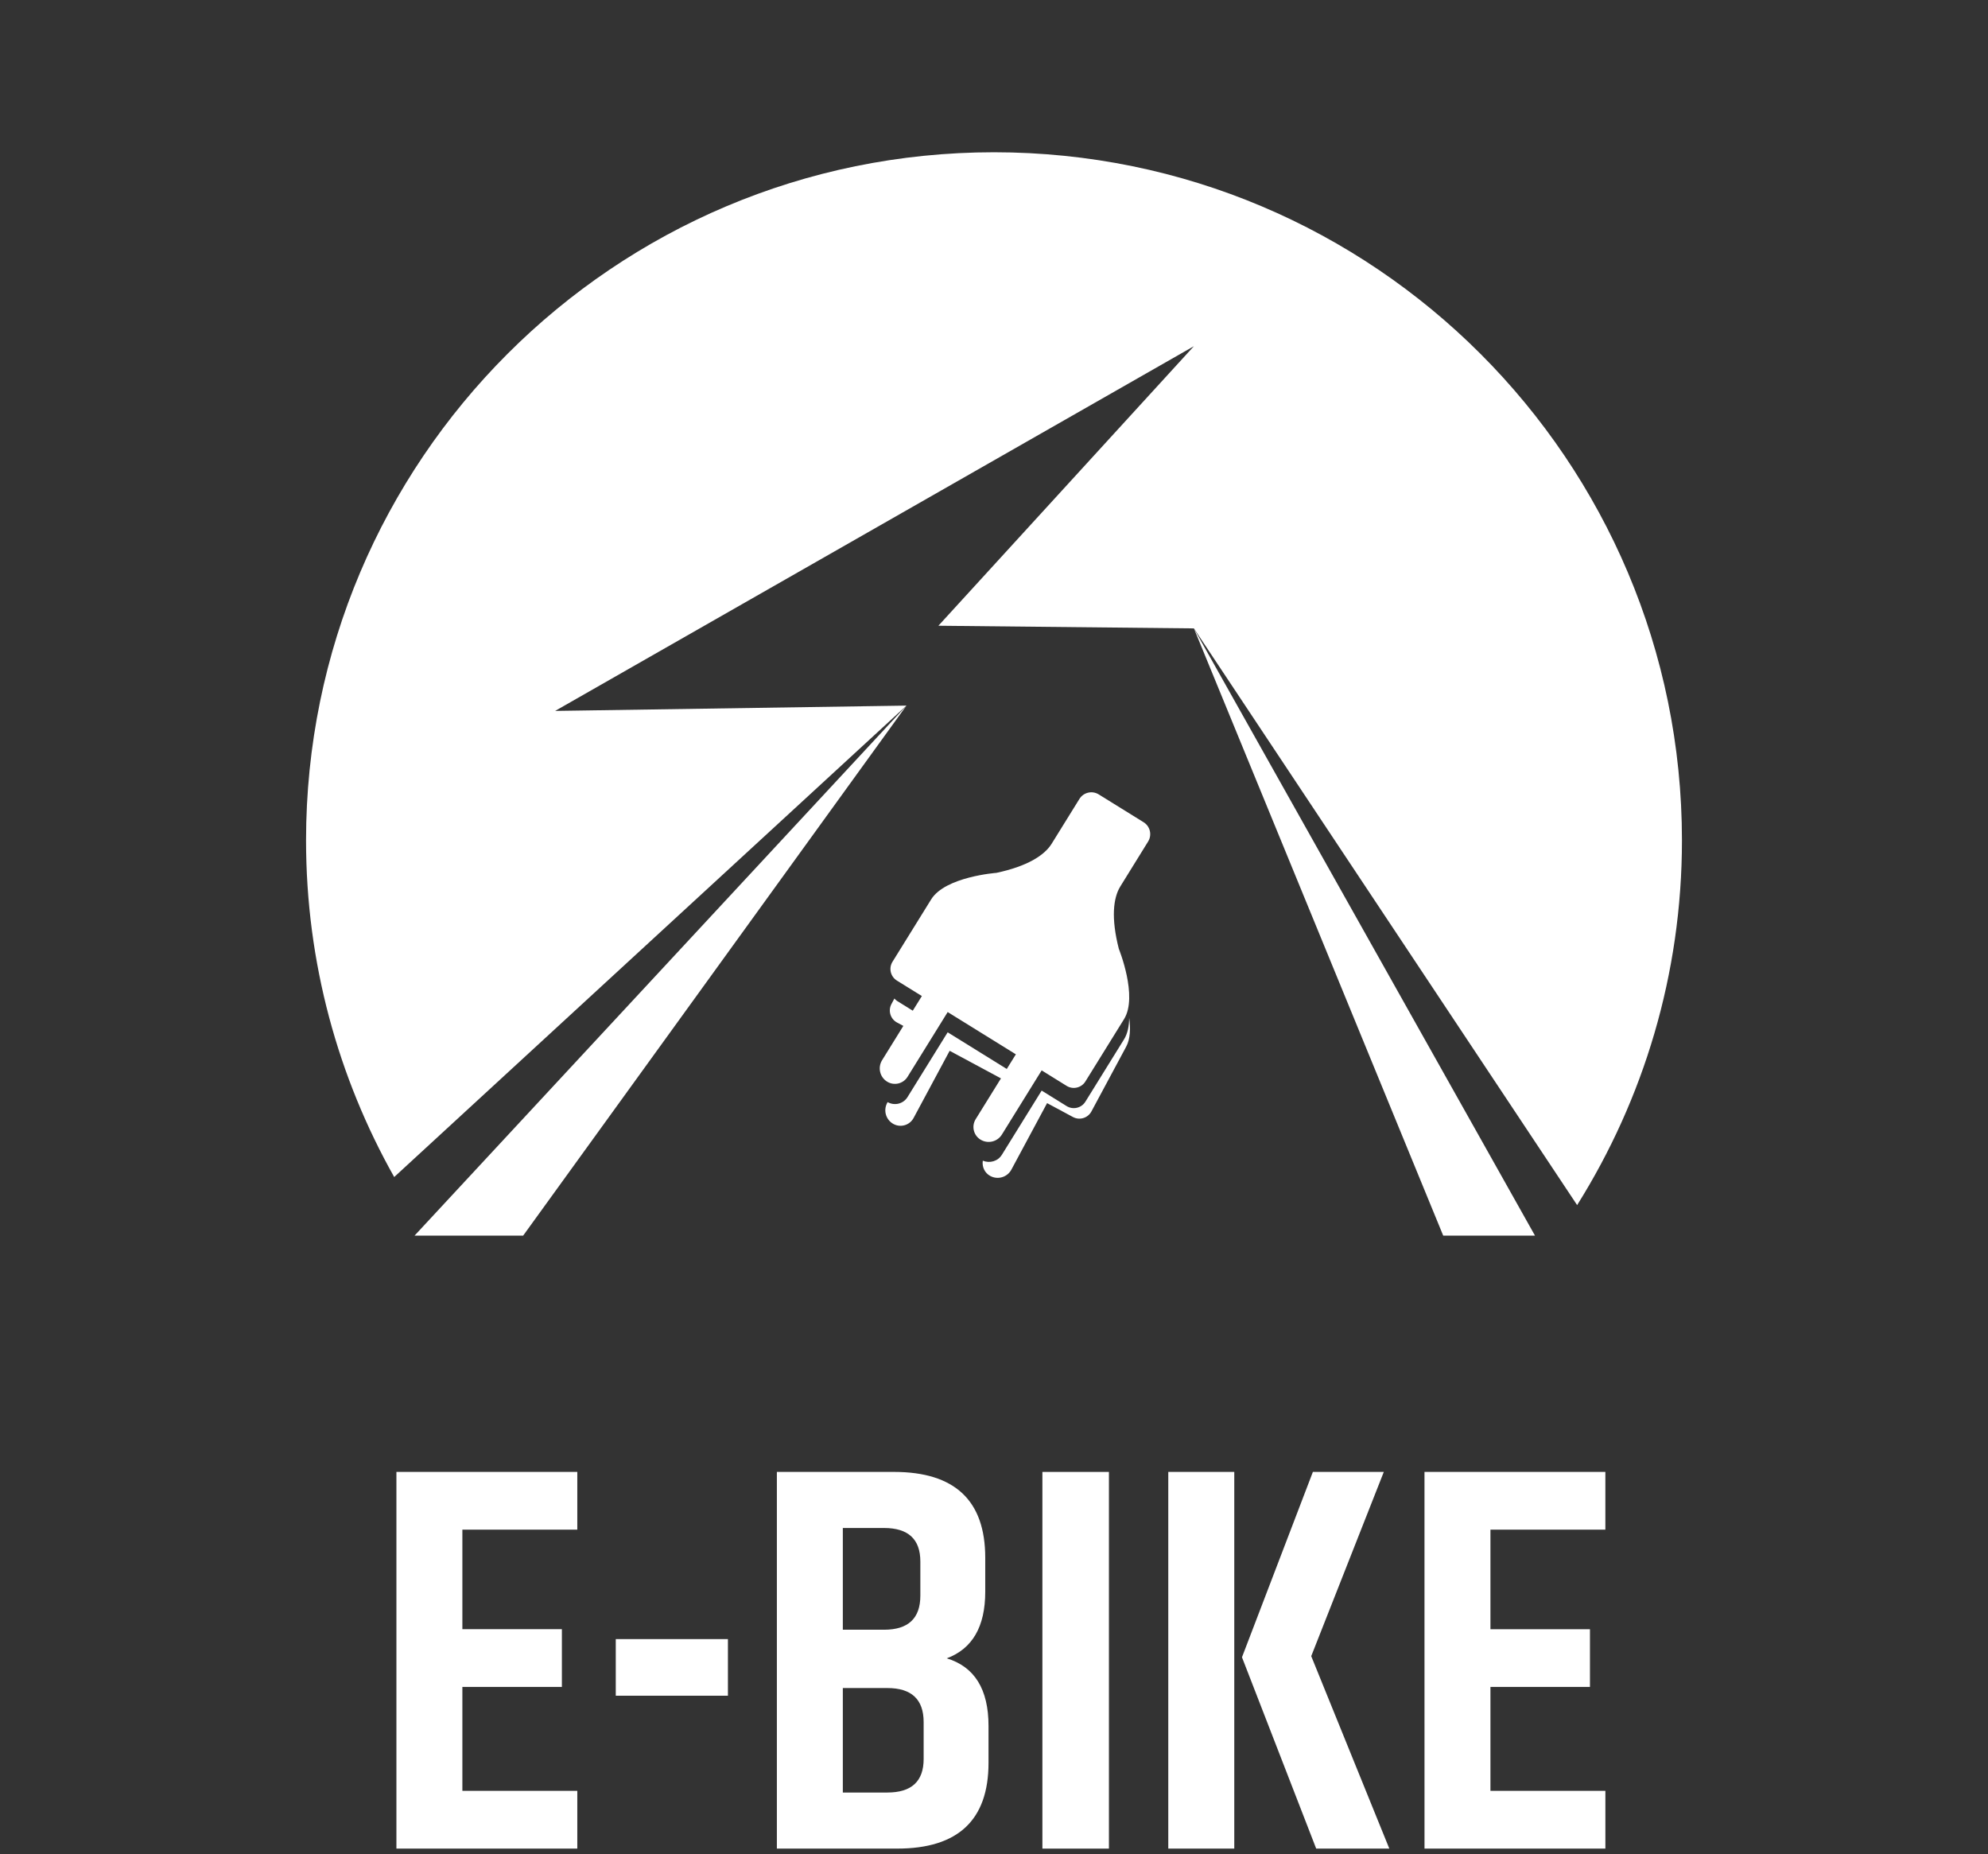
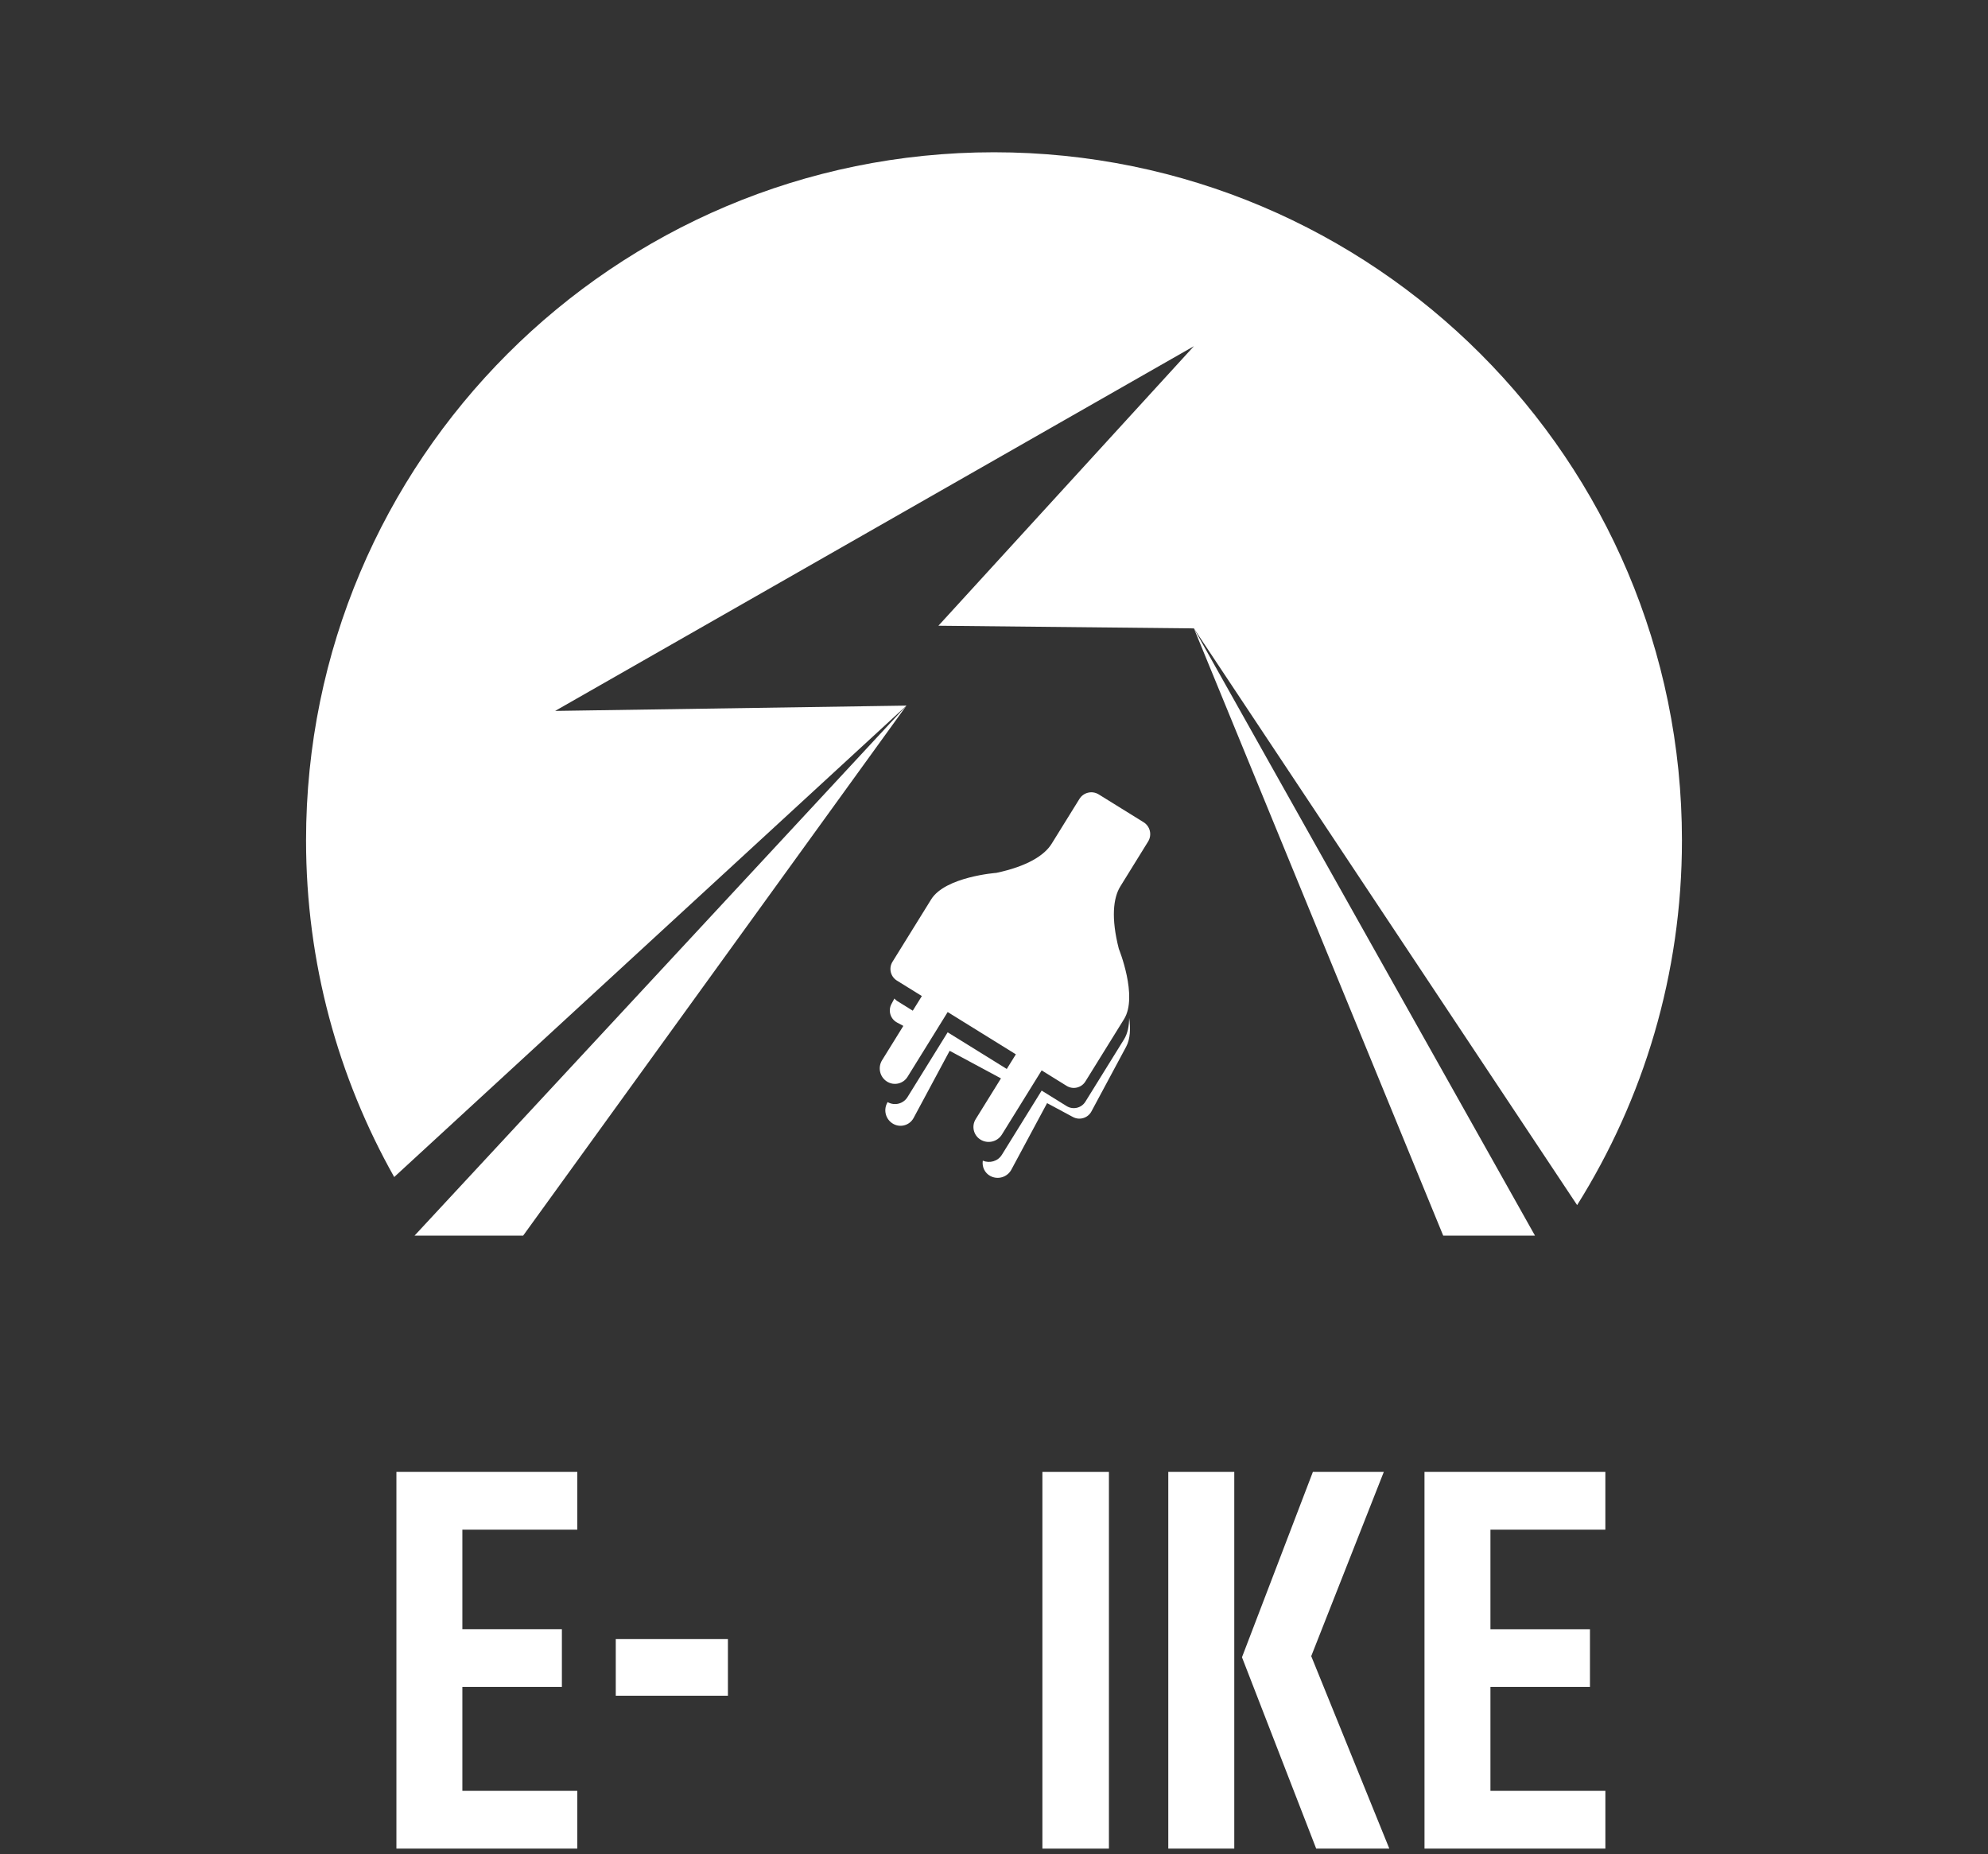
<svg xmlns="http://www.w3.org/2000/svg" version="1.1" id="Ebene_1" x="0px" y="0px" viewBox="0 0 108.478 101.152" style="enable-background:new 0 0 108.478 101.152;" xml:space="preserve">
  <rect x="0" y="0" width="108.478" height="101.152" fill="#333333" stroke="none" />
  <style type="text/css"> .st0{display:none;} .st1{display:inline;} .st2{fill:#00371D;} .st3{fill:none;} .st4{fill:#FFFFFF;} .st5{fill:#007033;} </style>
  <g id="Road" class="st0">
    <g class="st1">
      <g>
        <g>
          <path class="st2" d="M91.778,45.613c0-20.732-16.807-37.539-37.539-37.539S16.7,24.881,16.7,45.613 c0,5.99,1.411,11.646,3.908,16.668L49.096,18.55l0.006-0.009h10.274l28.494,43.74C90.367,57.259,91.778,51.602,91.778,45.613z" />
        </g>
        <g>
          <polygon class="st2" points="53.594,22.678 54.884,22.678 54.803,20.567 53.675,20.567 " />
          <polygon class="st2" points="55.071,27.554 54.929,23.841 53.549,23.841 53.407,27.554 " />
          <polygon class="st2" points="55.625,41.977 52.853,41.977 51.985,64.582 56.493,64.582 " />
          <polygon class="st2" points="54.772,19.745 54.718,18.344 53.76,18.344 53.706,19.745 " />
          <polygon class="st2" points="55.436,37.045 55.155,29.727 53.323,29.727 53.042,37.045 " />
        </g>
        <polygon class="st2" points="49.101,18.541 21.81,67.411 26.603,67.411 49.102,18.541 " />
        <polygon class="st2" points="59.376,18.541 81.874,67.411 86.666,67.411 " />
      </g>
      <g>
        <path d="M30.93,93.111v7.74h-3.6v-20.55h6.06c1.62,0,2.875,0.395,3.765,1.185c0.89,0.791,1.335,1.916,1.335,3.375v3.51 c0,2.32-0.84,3.78-2.52,4.381l3.24,8.1h-3.96l-2.85-7.74L30.93,93.111L30.93,93.111z M30.93,83.392v6.81h2.1 c0.66,0,1.135-0.145,1.425-0.435s0.435-0.765,0.435-1.425v-3.21c0-1.16-0.62-1.74-1.86-1.74H30.93z" />
        <path d="M41.189,85.132c0-1.561,0.49-2.806,1.47-3.735c0.979-0.93,2.43-1.395,4.35-1.395s3.375,0.465,4.365,1.395 s1.485,2.175,1.485,3.735v10.89c0,1.561-0.495,2.805-1.485,3.735s-2.445,1.395-4.365,1.395s-3.371-0.465-4.35-1.395 c-0.98-0.931-1.47-2.175-1.47-3.735C41.189,96.022,41.189,85.132,41.189,85.132z M49.259,85.312c0-1.359-0.746-2.04-2.235-2.04 s-2.235,0.681-2.235,2.04v10.53c0,1.36,0.745,2.04,2.235,2.04s2.235-0.68,2.235-2.04V85.312z" />
        <path d="M64.498,100.852l-0.99-5.13h-4.62l-0.96,5.13h-3.45l4.26-20.55h5.01l4.23,20.55 C67.978,100.852,64.498,100.852,64.498,100.852z M59.458,92.661h3.45l-1.74-9.119L59.458,92.661z" />
        <path d="M69.898,80.302h6.54c1.6,0,2.835,0.395,3.705,1.185c0.87,0.791,1.305,1.926,1.305,3.405v11.19 c0,3.18-1.61,4.77-4.83,4.77h-6.72V80.302z M77.848,85.012c0-1.141-0.62-1.71-1.86-1.71h-2.49v14.43h2.49 c1.24,0,1.86-0.64,1.86-1.92V85.012z" />
      </g>
    </g>
  </g>
  <g id="Mountain" class="st0">
    <g class="st1">
      <g>
        <g>
          <polygon class="st2" points="107.915,67.411 75.421,33.966 102.362,67.411 " />
          <polygon class="st2" points="30.381,39.861 6.962,67.411 12.478,67.411 " />
        </g>
        <g>
          <path class="st2" d="M18.733,57.786l11.648-17.925L17.804,54.657C18.067,55.719,18.381,56.762,18.733,57.786z" />
          <path class="st2" d="M30.381,39.861l4.041,5.477l-6.014,13.329l28.645-40.232l11.304,16.642l-5.114,12.452l12.178-13.563 L91.753,46.83c0.013-0.405,0.024-0.81,0.024-1.217c0-20.732-16.807-37.539-37.539-37.539C33.506,8.074,16.7,24.881,16.7,45.613 c0,1.625,0.108,3.223,0.309,4.793L30.381,39.861z" />
        </g>
        <g>
          <polygon class="st2" points="77.298,65.599 60.726,50.726 72.95,64.671 " />
          <line class="st3" x1="54.761" y1="57.477" x2="54.761" y2="57.477" />
          <path class="st2" d="M60.726,50.726" />
        </g>
        <g>
          <polygon class="st2" points="58.022,53.785 47.421,43.301 38.894,57.067 47.212,46.049 54.19,56.613 51.357,61.449 54.756,57.47 54.761,57.477 " />
        </g>
      </g>
      <g>
        <path d="M15.81,80.302v20.55h-3.48v-8.52c0-2.021,0.14-4.051,0.42-6.091l-3.36,9.301h-3L3,86.241c0.3,1.86,0.45,3.891,0.45,6.091 v8.52H0v-20.55h3.84l4.05,11.399l4.05-11.399H15.81z" />
        <path d="M18.75,85.132c0-1.561,0.49-2.806,1.47-3.735c0.979-0.93,2.43-1.395,4.35-1.395s3.375,0.465,4.365,1.395 s1.485,2.175,1.485,3.735v10.89c0,1.561-0.495,2.805-1.485,3.735s-2.445,1.395-4.365,1.395s-3.371-0.465-4.35-1.395 c-0.98-0.931-1.47-2.175-1.47-3.735V85.132z M26.82,85.312c0-1.359-0.746-2.04-2.235-2.04s-2.235,0.681-2.235,2.04v10.53 c0,1.36,0.745,2.04,2.235,2.04s2.235-0.68,2.235-2.04V85.312z" />
        <path d="M41.189,80.302h3.6v15.72c0,1.561-0.49,2.805-1.47,3.735s-2.425,1.395-4.335,1.395s-3.35-0.465-4.32-1.395 c-0.97-0.931-1.455-2.175-1.455-3.735v-15.72h3.6v15.54c0,1.36,0.73,2.04,2.19,2.04s2.19-0.68,2.19-2.04 C41.189,95.842,41.189,80.302,41.189,80.302z" />
        <path d="M56.669,80.302h3.57v20.55h-3.63c-2.94-7.5-4.62-11.865-5.04-13.095c-0.42-1.23-0.65-1.905-0.69-2.025 c0,0.04,0.05,0.41,0.15,1.11c0.26,1.82,0.39,4.07,0.39,6.75v7.26h-3.54v-20.55h3.69c2.54,6.42,4.01,10.2,4.41,11.34 c0.399,1.14,0.694,2.015,0.885,2.625c0.19,0.61,0.305,0.965,0.345,1.065c0-0.08-0.05-0.46-0.15-1.141 c-0.26-2-0.39-4.27-0.39-6.81C56.669,87.381,56.669,80.302,56.669,80.302z" />
        <path d="M73.319,80.302v3.149h-3.81v17.4h-3.63v-17.4h-3.81v-3.149H73.319z" />
        <path d="M83.849,100.852l-0.99-5.13h-4.62l-0.96,5.13h-3.45l4.26-20.55h5.01l4.23,20.55 C87.329,100.852,83.849,100.852,83.849,100.852z M78.809,92.661h3.45l-1.74-9.119L78.809,92.661z" />
        <path d="M89.249,80.302h3.63v20.55h-3.63V80.302z" />
        <path d="M104.908,80.302h3.57v20.55h-3.63c-2.94-7.5-4.62-11.865-5.04-13.095s-0.65-1.905-0.69-2.025c0,0.04,0.05,0.41,0.15,1.11 c0.26,1.82,0.39,4.07,0.39,6.75v7.26h-3.54v-20.55h3.69c2.54,6.42,4.01,10.2,4.41,11.34c0.399,1.14,0.694,2.015,0.885,2.625 c0.19,0.61,0.305,0.965,0.345,1.065c0-0.08-0.05-0.46-0.15-1.141c-0.26-2-0.39-4.27-0.39-6.81 C104.908,87.381,104.908,80.302,104.908,80.302z" />
      </g>
    </g>
  </g>
  <g id="Gravel" class="st0">
    <g class="st1">
      <g>
        <path class="st2" d="M36.786,37.37c12.653-8.36,24.689-9.085,27.523-10.018c1.246-0.411-19.135-6.226-23.128-8.3 c-1.498-0.778,2.384-0.174,2.384-0.174s18.491,4.904,27.326,7.614c7.316,2.244-2.481,8.291-4.875,11.621 c-7.758,10.79,7.731,19.365,20.869,24.383c2.564-5.075,4.013-10.809,4.013-16.884c0-20.732-16.807-37.539-37.539-37.539 S15.82,24.88,15.82,45.612c0,3.581,0.505,7.044,1.444,10.323C21.63,50.139,28.065,43.132,36.786,37.37z" />
        <g>
          <path class="st2" d="M65.474,37.585c-0.363,0.287-0.686,0.549-0.945,0.776c-17.193,15.123,19.759,29.05,19.759,29.05h11.12 C95.408,67.411,48.99,54.35,65.474,37.585z" />
          <path class="st2" d="M72.195,31.753c1.901-2.094,2.491-4.117-1.304-5.261C74.424,27.558,73.984,29.602,72.195,31.753z" />
          <path class="st2" d="M39.098,39.022c11.009-8.367,22.574-10.106,25.408-11.04c-2.834,0.934-15.142,1.6-26.151,9.967 C21.821,50.514,13.071,67.411,13.071,67.411h5C18.071,67.411,22.564,51.587,39.098,39.022z" />
        </g>
        <path class="st2" d="M42.297,62.63c-2.733,0.048-3.341-2.953-3.398-5.326c-0.074,2.424,0.289,6.317,3.398,6.262 c4.33-0.076,7.555-2.921,6.964-4.688C48.768,60.565,45.918,62.567,42.297,62.63z" />
        <path class="st2" d="M37.076,51.397c-0.501-0.843-0.734-1.71-0.797-2.53c-0.085,1.071,0.1,2.292,0.797,3.465 c0.579,0.974,4.114-1.503,4.193-2.769c0.01-0.167-0.029-0.363-0.104-0.575C40.584,50.304,37.604,52.285,37.076,51.397z" />
        <path class="st2" d="M33.437,60.02c-1-0.071-2.762-0.724-3.388-1.432c-0.198,0.23-0.288,0.474-0.172,0.706 c0.396,0.791,2.452,1.582,3.56,1.661c0.503,0.036,0.65-0.695,0.524-1.48C33.888,59.814,33.72,60.04,33.437,60.02z" />
        <path class="st2" d="M56.932,58.437c-0.582-0.194-1.526-1.595-1.94-2.406c-0.148,0.212-0.225,0.391-0.196,0.493 c0.158,0.554,1.424,2.611,2.136,2.848c0.82,0.273,1.484-1.797,1.354-3.5C58.175,57.307,57.605,58.662,56.932,58.437z" />
        <path class="st2" d="M53.056,52.662c-1.256,0.236-5.625-0.154-6.387-1.474c-0.142,0.315-0.169,0.627-0.021,0.907 c0.712,1.345,5.142,1.74,6.408,1.503c0.548-0.103,0.689-0.755,0.553-1.544C53.533,52.376,53.359,52.606,53.056,52.662z" />
        <path class="st2" d="M39.054,53.711c0,0-1.266,8.227,3.243,8.148s7.832-3.164,6.882-4.905 C48.231,55.214,41.111,52.92,39.054,53.711z" />
        <path class="st2" d="M37.076,50.626c0.579,0.974,4.114-1.503,4.193-2.769c0.079-1.266-2.611-4.193-3.56-3.797 C36.76,44.456,35.336,47.699,37.076,50.626z" />
        <path class="st2" d="M33.437,59.249c1.059,0.076,0.554-3.243-0.791-3.323c-1.345-0.079-3.164,0.87-2.769,1.661 S32.33,59.17,33.437,59.249z" />
        <path class="st2" d="M56.932,57.667c0.979,0.326,1.74-2.69,1.187-4.43c-0.554-1.74-3.481,1.028-3.323,1.582 C54.955,55.373,56.22,57.429,56.932,57.667z" />
        <path class="st2" d="M53.056,51.892c1.485-0.279,0-4.588-1.978-4.747c-1.978-0.158-5.142,1.899-4.43,3.243 C47.36,51.734,51.79,52.129,53.056,51.892z" />
      </g>
      <g>
        <path d="M14.958,85.042c0-1.521,0.545-2.716,1.636-3.585c1.09-0.87,2.564-1.306,4.425-1.306s3.33,0.181,4.41,0.54v3.42 c-1.221-0.439-2.54-0.66-3.96-0.66c-1.92,0-2.88,0.65-2.88,1.95v10.53c0,1.22,0.799,1.83,2.399,1.83c0.7,0,1.26-0.13,1.68-0.391 v-7.199h3.54v9.6c-1.56,0.82-3.31,1.23-5.25,1.23c-1.939,0-3.425-0.405-4.454-1.216c-1.031-0.81-1.546-1.984-1.546-3.524V85.042z " />
        <path d="M32.689,93.111v7.74h-3.6v-20.55h6.06c1.62,0,2.875,0.395,3.765,1.185c0.89,0.791,1.335,1.916,1.335,3.375v3.51 c0,2.32-0.84,3.78-2.52,4.381l3.24,8.1h-3.96l-2.851-7.74L32.689,93.111L32.689,93.111z M32.689,83.392v6.81h2.1 c0.66,0,1.136-0.145,1.426-0.435c0.289-0.29,0.435-0.765,0.435-1.425v-3.21c0-1.16-0.62-1.74-1.86-1.74H32.689z" />
        <path d="M51.947,100.852l-0.989-5.13h-4.62l-0.96,5.13h-3.45l4.26-20.55h5.01l4.23,20.55 C55.428,100.852,51.947,100.852,51.947,100.852z M46.907,92.661h3.45l-1.739-9.119L46.907,92.661z" />
        <path d="M65.537,80.302h3.75l-4.109,20.55h-5.04l-4.17-20.55h3.689l1.74,9.24c0.18,1.02,0.425,2.569,0.734,4.649 c0.311,2.08,0.495,3.23,0.556,3.45c0.079-0.38,0.27-1.63,0.569-3.75c0.301-2.12,0.511-3.56,0.631-4.32L65.537,80.302z" />
        <path d="M71.147,80.302h9.87v3.149h-6.271v5.431h5.43v3.149h-5.43v5.67h6.271v3.15h-9.87 C71.147,100.851,71.147,80.302,71.147,80.302z" />
        <path d="M83.507,80.302h3.63v17.49h5.79v3.06h-9.42V80.302z" />
      </g>
    </g>
  </g>
  <g id="E-Bike">
    <g>
      <g>
        <polygon class="st4" points="28.546,67.41 49.462,38.494 22.62,67.41 " />
        <g>
          <g>
            <path class="st4" d="M57.384,47.135l1.387-2.237c-0.206,0.049-0.393,0.174-0.501,0.376l-1.205,2.245 C57.193,47.393,57.303,47.265,57.384,47.135z" />
            <path class="st4" d="M61.336,56.699l-2.11,3.403c-0.217,0.349-0.675,0.457-1.025,0.24l-1.359-0.843 c-0.001-0.001-0.003,0-0.004,0.001l-2.169,3.499c-0.222,0.358-0.664,0.477-1.041,0.322c-0.051,0.329,0.099,0.668,0.409,0.835 c0.413,0.222,0.928,0.067,1.15-0.346l1.948-3.627c0.001-0.001,0.002-0.002,0.003-0.001l1.409,0.757 c0.362,0.194,0.813,0.058,1.008-0.304l1.894-3.528c0.233-0.434,0.247-1.008,0.166-1.579 C61.611,55.963,61.536,56.376,61.336,56.699z" />
          </g>
          <path class="st4" d="M62.648,45.91c0.223-0.359,0.112-0.832-0.247-1.054l-1.221-0.757c-0.001-0.001-0.003,0-0.004,0.001 c0.001-0.001,0-0.003-0.001-0.004l-1.221-0.757c-0.359-0.223-0.832-0.112-1.054,0.247l-1.515,2.444 c-0.391,0.631-1.326,1.23-3.017,1.589c0,0-2.788,0.207-3.558,1.448L48.7,52.47c-0.217,0.349-0.109,0.808,0.24,1.025l1.36,0.843 c0.001,0.001,0.002,0.002,0.001,0.004l-0.494,0.796L48.94,54.6c-0.055-0.034-0.092-0.082-0.135-0.127l-0.162,0.302 c-0.194,0.362-0.058,0.813,0.304,1.008l0.345,0.185l-1.16,1.872c-0.247,0.399-0.124,0.922,0.274,1.169 c0.38,0.235,0.879,0.118,1.114-0.261l2.19-3.533c0.001-0.001,0.002-0.002,0.004-0.001l1.855,1.15 c0.001,0.001,0.003,0,0.004-0.001c-0.001,0.001,0,0.003,0.001,0.004l1.855,1.15c0.001,0.001,0.002,0.002,0.001,0.004 l-0.494,0.796l-1.363-0.845c-0.001-0.001-0.002-0.002-0.001-0.004c-0.001,0.001-0.002,0.002-0.004,0.001l-1.855-1.15 c-0.001-0.001-0.003,0-0.004,0.001l-2.19,3.533c-0.23,0.371-0.709,0.486-1.085,0.272l-0.024,0.046 c-0.222,0.413-0.067,0.928,0.346,1.15c0.394,0.211,0.884,0.064,1.096-0.33l1.966-3.662c0.001-0.001,0.002-0.002,0.004-0.001 l1.923,1.033c0.001,0.001,0.003,0,0.004-0.001c-0.001,0.001,0,0.003,0.001,0.004l0.869,0.467l-1.38,2.225 c-0.236,0.38-0.119,0.879,0.261,1.114c0.399,0.247,0.922,0.124,1.169-0.274l2.169-3.499c0.001-0.001,0.002-0.002,0.004-0.001 l1.359,0.843c0.349,0.217,0.808,0.109,1.025-0.24l2.11-3.403c0.769-1.241-0.285-3.83-0.285-3.83 c-0.43-1.675-0.309-2.778,0.082-3.409L62.648,45.91z" />
        </g>
        <g>
          <polygon class="st4" points="78.751,67.41 83.759,67.41 65.147,34.282 " />
          <path class="st4" d="M91.778,45.846c0-20.732-16.807-37.539-37.539-37.539S16.7,25.114,16.7,45.846 c0,6.676,1.753,12.937,4.81,18.367l27.952-25.719l-19.171,0.29l34.855-19.897l-13.941,15.25l13.942,0.145l20.911,31.462 C89.676,59.975,91.778,53.159,91.778,45.846z" />
        </g>
      </g>
      <g>
        <path class="st4" d="M21.631,80.301h9.87v3.149H25.23v5.431h5.43v3.149h-5.43v5.67h6.271v3.15h-9.87V80.301z" />
        <path class="st4" d="M33.6,89.421h6.12v3.09H33.6V89.421z" />
-         <path class="st4" d="M53.761,84.98v1.86c0,1.9-0.701,3.11-2.101,3.63c1.52,0.46,2.28,1.69,2.28,3.689v2.011 c0,3.12-1.66,4.68-4.98,4.68h-6.569V80.3h6.39C52.1,80.301,53.761,81.86,53.761,84.98z M48.24,83.36h-2.25v5.55h2.25 c1.32,0,1.98-0.619,1.98-1.859v-1.86C50.221,83.971,49.561,83.36,48.24,83.36z M50.4,95.961V93.95c0-1.239-0.66-1.859-1.98-1.859 h-2.43v5.7h2.43C49.74,97.791,50.4,97.181,50.4,95.961z" />
        <path class="st4" d="M56.88,80.301h3.63v20.55h-3.63V80.301z" />
        <path class="st4" d="M63.749,80.301h3.601v20.55h-3.601C63.749,100.851,63.749,80.301,63.749,80.301z M71.639,80.301h3.87 l-3.96,10.05l4.261,10.5h-3.99l-4.05-10.44L71.639,80.301z" />
        <path class="st4" d="M77.729,80.301h9.87v3.149h-6.271v5.431h5.43v3.149h-5.43v5.67H87.6v3.15h-9.87L77.729,80.301L77.729,80.301 z" />
      </g>
    </g>
  </g>
  <g id="Sport" class="st0">
    <g class="st1">
      <g>
        <g>
          <polygon class="st5" points="68.823,55.063 65.823,44.283 65.823,55.063 " />
          <polygon class="st5" points="43.915,44.283 40.915,51.063 43.915,51.063 " />
        </g>
        <g>
          <polygon class="st5" points="82.19,55.063 84.19,67.412 88.19,67.412 " />
          <polygon class="st5" points="27.548,51.063 21.548,67.412 25.548,67.412 26.341,60.928 26.341,60.929 27.548,51.064 27.548,51.064 " />
          <path class="st5" d="M27.548,51.063L27.548,51.063h11.367l5-6.78l0,0h10.954h10.954l5,10.78H82.19l3.164,3.908l14.238-14.238 L54.869,0.01L10.146,44.733l13.2,13.2L27.548,51.063z M40.467,20.213c1.206-0.039,2.42-0.055,3.639-0.055 c0.015,0.549,0.05,1.12,0.108,1.705c-0.776,0.001-1.558-0.011-2.344-0.03c-0.396,2.612-0.342,5.647,1.256,7.79 c1.336,1.754,3.535,2.179,5.698,2.049c-4.868-5.079-2.927-14.64-2.927-14.64h0.529c-0.354,3.822-0.322,12.195,6.298,14.638 l1.541,0.597l-0.691,1.503c-0.019,0.041-0.462,1.03,0.091,2.064l0.917,1.758l-1.935,0.456c-0.233,0.056-1.934,0.518-2.715,2.445 h9.875c-0.782-1.927-2.48-2.389-2.7-2.441l-1.991-0.423l0.958-1.795c0.552-1.034,0.11-2.023,0.101-2.043l-0.765-1.529 l1.604-0.591c6.621-2.443,6.653-10.817,6.298-14.638h0.529c0,0,1.941,9.561-2.927,14.64c2.163,0.13,4.363-0.296,5.698-2.049 c1.599-2.144,1.652-5.177,1.256-7.79c-0.786,0.019-1.568,0.031-2.344,0.03c0.057-0.585,0.093-1.157,0.108-1.705 c1.219,0,2.433,0.017,3.639,0.055c1.289,7.417-1.631,13.413-9.079,12.134c-0.792,0.665-1.73,1.227-2.846,1.639 c0,0,0.771,1.541-0.11,3.193c0,0,3.633,0.771,3.963,5.064h-6.33h-6.33c0.33-4.294,3.963-5.064,3.963-5.064 c-0.881-1.651-0.11-3.193-0.11-3.193c-1.116-0.412-2.054-0.974-2.846-1.639C42.094,33.626,39.179,27.624,40.467,20.213z" />
        </g>
      </g>
      <g>
        <path d="M22.32,84.861c0-1.5,0.499-2.659,1.5-3.479c1-0.82,2.435-1.23,4.305-1.23s3.325,0.19,4.365,0.57v3.45 c-1.16-0.46-2.53-0.69-4.11-0.69s-2.37,0.601-2.37,1.8v0.811c0,0.6,0.11,1.064,0.33,1.395s0.65,0.665,1.29,1.005l3.45,1.95 c1.62,0.881,2.43,2.22,2.43,4.021v1.77c0,1.521-0.55,2.695-1.649,3.525c-1.101,0.83-2.67,1.245-4.71,1.245s-3.57-0.221-4.59-0.66 v-3.48c1.279,0.54,2.729,0.811,4.35,0.811c1.979,0,2.97-0.62,2.97-1.86v-0.78c0-0.52-0.104-0.925-0.314-1.215 c-0.21-0.289-0.596-0.585-1.155-0.885l-3.3-1.8c-1.86-1.021-2.79-2.49-2.79-4.41v-1.864H22.32z" />
        <path d="M35.85,80.302h6.06c1.62,0,2.875,0.4,3.765,1.2s1.335,1.93,1.335,3.39v5.01c0,1.46-0.445,2.591-1.335,3.391 s-2.145,1.199-3.765,1.199h-2.43v6.36h-3.63V80.302z M43.41,85.252c0-1.2-0.63-1.801-1.89-1.801h-2.04v7.92h2.04 c1.26,0,1.89-0.609,1.89-1.829V85.252z" />
        <path d="M49.29,85.132c0-1.561,0.49-2.806,1.47-3.735s2.431-1.395,4.351-1.395s3.375,0.465,4.364,1.395 c0.99,0.93,1.485,2.175,1.485,3.735v10.89c0,1.561-0.495,2.805-1.485,3.735c-0.989,0.93-2.444,1.395-4.364,1.395 s-3.371-0.465-4.351-1.395c-0.979-0.931-1.47-2.175-1.47-3.735V85.132z M57.36,85.311c0-1.359-0.746-2.04-2.235-2.04 c-1.49,0-2.235,0.681-2.235,2.04v10.53c0,1.36,0.745,2.04,2.235,2.04c1.489,0,2.235-0.68,2.235-2.04V85.311z" />
        <path d="M67.499,93.111v7.74h-3.601v-20.55h6.061c1.619,0,2.874,0.395,3.765,1.185c0.89,0.791,1.335,1.916,1.335,3.375v3.51 c0,2.32-0.84,3.78-2.521,4.381l3.24,8.1h-3.96l-2.85-7.74L67.499,93.111L67.499,93.111z M67.499,83.392v6.81h2.1 c0.66,0,1.135-0.145,1.425-0.435s0.436-0.765,0.436-1.425v-3.21c0-1.16-0.62-1.74-1.86-1.74H67.499z" />
        <path d="M87.899,80.302v3.149h-3.811v17.4h-3.63v-17.4h-3.81v-3.149H87.899z" />
      </g>
    </g>
  </g>
  <g id="Beruf" class="st0">
    <g class="st1">
      <g>
        <g>
          <path class="st5" d="M31.473,44.583c4.223-3.474,14.031-5.517,14.031-5.517s-11.808,2.043-16.031,5.517 s-6.359,22.829-6.359,22.829h4C27.114,67.412,27.25,48.057,31.473,44.583z" />
          <path class="st5" d="M80.265,44.583c-4.223-3.474-16.031-5.517-16.031-5.517s9.808,2.043,14.031,5.517 s4.359,22.829,4.359,22.829h4C86.624,67.412,84.488,48.057,80.265,44.583z" />
        </g>
        <g>
          <path class="st5" d="M87.028,57.298l12.564-12.564L54.869,0.01L10.146,44.733L22.71,57.298 c1.562-5.272,3.651-10.978,5.762-12.715c4.223-3.474,17.031-5.517,17.031-5.517s-0.885,0.409,5.177,14.916l2.452-7.15 L50.68,59.805l4.188,6.849l4.189-6.849l-2.452-12.974l0.771-1.907l-2.043-1.975h-0.929l-2.043,1.975l0.771,1.907l-1.771-1.907 l2.043-1.975L51.9,41.584c0.959,0.204,1.952,0.312,2.969,0.312c1.017,0,2.01-0.108,2.969-0.312l-1.505,1.364l2.043,1.975 l-1.771,1.907l2.452,7.152c6.062-14.508,5.177-14.916,5.177-14.916s12.808,2.043,17.031,5.517 C83.376,46.32,85.466,52.025,87.028,57.298z M54.869,39.591c-7.74,0-14.015-6.275-14.015-14.015c0-4.145,1.81-7.858,4.67-10.424 c-2.223,2.324-3.596,5.468-3.596,8.937c0,7.147,5.794,12.941,12.941,12.941S67.81,31.236,67.81,24.089 c0-3.47-1.373-6.614-3.596-8.937c2.86,2.566,4.67,6.279,4.67,10.424C68.884,33.316,62.609,39.591,54.869,39.591z" />
        </g>
      </g>
      <g>
        <path d="M34.23,84.982v1.86c0,1.9-0.7,3.11-2.1,3.63c1.52,0.46,2.279,1.69,2.279,3.689v2.011c0,3.12-1.66,4.68-4.979,4.68h-6.57 v-20.55h6.39C32.57,80.302,34.23,81.861,34.23,84.982z M28.71,83.361h-2.25v5.55h2.25c1.319,0,1.979-0.619,1.979-1.859v-1.86 C30.69,83.972,30.03,83.361,28.71,83.361z M30.87,95.962v-2.011c0-1.239-0.659-1.859-1.979-1.859h-2.43v5.7h2.43 C30.21,97.792,30.87,97.182,30.87,95.962z" />
        <path d="M37.35,80.302h9.87v3.149h-6.27v5.431h5.43v3.149h-5.43v5.67h6.271v3.15h-9.87V80.302H37.35z" />
        <path d="M53.309,93.111v7.74h-3.6v-20.55h6.06c1.62,0,2.875,0.395,3.765,1.185c0.89,0.791,1.335,1.916,1.335,3.375v3.51 c0,2.32-0.84,3.78-2.52,4.381l3.24,8.1h-3.96l-2.851-7.74L53.309,93.111L53.309,93.111z M53.309,83.392v6.81h2.1 c0.66,0,1.136-0.145,1.426-0.435c0.289-0.29,0.435-0.765,0.435-1.425v-3.21c0-1.16-0.62-1.74-1.86-1.74H53.309z" />
        <path d="M71.699,80.302h3.6v15.72c0,1.561-0.49,2.805-1.47,3.735s-2.425,1.395-4.335,1.395s-3.35-0.465-4.32-1.395 c-0.97-0.931-1.454-2.175-1.454-3.735v-15.72h3.6v15.54c0,1.36,0.729,2.04,2.189,2.04s2.19-0.68,2.19-2.04 C71.699,95.842,71.699,80.302,71.699,80.302z" />
        <path d="M78.388,80.302h9.601v3.149h-5.971v6.061h5.58v3.21h-5.58v8.13h-3.63V80.302z" />
      </g>
    </g>
  </g>
  <g id="Alltag" class="st0">
    <g class="st1">
      <g>
        <path class="st5" d="M77.442,39.615L84.4,59.914l15.19-15.19L54.867,0L10.144,44.723l15.191,15.19l6.958-20.298 c0.009,0.423,0.028,0.843,0.058,1.26c0,0.001,0,0.002,0,0.002l-6.879,26.524h3.604l0.484-3.264l2.34-15.791l0.749-5.052l0,0 c0.476,2.728,1.408,5.29,2.714,7.6c0.001,0.001,0.002,0.003,0.002,0.004c0.322,0.57,0.667,1.123,1.033,1.661 c0.01,0.016,0.021,0.031,0.032,0.047c1.102,1.609,2.394,3.068,3.845,4.341c0.02,0.018,0.04,0.036,0.06,0.054 c0.459,0.4,0.935,0.779,1.424,1.14c0.053,0.039,0.105,0.078,0.158,0.116c0.481,0.349,0.974,0.68,1.481,0.99 c0.057,0.035,0.115,0.068,0.173,0.103c0.519,0.311,1.048,0.605,1.592,0.873c0.025,0.012,0.051,0.023,0.075,0.035 c0.545,0.266,1.101,0.51,1.669,0.731c0.037,0.014,0.073,0.031,0.109,0.045c0.553,0.212,1.119,0.398,1.691,0.566 c0.088,0.026,0.175,0.053,0.263,0.077c0.557,0.156,1.123,0.289,1.696,0.4c0.1,0.02,0.201,0.037,0.302,0.056 c0.58,0.104,1.166,0.189,1.76,0.247c0.081,0.008,0.163,0.012,0.245,0.019c0.626,0.054,1.257,0.088,1.896,0.088 s1.271-0.034,1.897-0.088c0.081-0.007,0.163-0.011,0.244-0.019c0.594-0.058,1.179-0.142,1.759-0.247 c0.101-0.018,0.202-0.036,0.303-0.056c0.573-0.112,1.139-0.245,1.696-0.4c0.088-0.025,0.175-0.052,0.263-0.077 c0.573-0.168,1.138-0.354,1.692-0.566c0.036-0.014,0.072-0.03,0.108-0.044c0.568-0.222,1.126-0.466,1.672-0.732 c0.024-0.012,0.049-0.022,0.073-0.034c0.545-0.269,1.075-0.563,1.594-0.874c0.056-0.034,0.113-0.066,0.17-0.101 c0.508-0.311,1.002-0.642,1.484-0.991c0.052-0.038,0.104-0.076,0.156-0.115c0.49-0.362,0.966-0.741,1.425-1.142 c0.02-0.017,0.039-0.035,0.058-0.052c1.452-1.273,2.744-2.733,3.847-4.343c0.01-0.015,0.02-0.029,0.03-0.044 c0.367-0.538,0.712-1.093,1.034-1.663v-0.001c1.307-2.311,2.239-4.874,2.715-7.602l0,0l0,0l1.272,8.587l1.816,12.256l0.484,3.264 h3.604l-6.879-26.524c0,0,0,0,0-0.001C77.414,40.459,77.434,40.039,77.442,39.615z M54.475,17.601h0.785v3.132h-0.785V17.601z M45.401,28.387l8.738,5.045c0.214-0.127,0.461-0.205,0.728-0.205c0.405,0,0.77,0.169,1.031,0.44l13.933-8.044l0.354,0.614 l-13.94,8.048c0.033,0.121,0.057,0.246,0.057,0.378c0,0.792-0.642,1.435-1.435,1.435s-1.435-0.642-1.435-1.435v-0.001 l-8.74-5.046L45.401,28.387z M72.316,34.658v0.785h-3.132v-0.785H72.316z M54.867,37.233c-1.205,0-2.182-0.977-2.182-2.182 c0-0.079,0.021-0.151,0.03-0.227l0.149,0.086c0.123,1.002,0.968,1.781,2.003,1.781c1.12,0,2.028-0.908,2.028-2.028 c0-0.057-0.01-0.111-0.016-0.167l0.074-0.042c0.057,0.19,0.096,0.388,0.096,0.598C57.05,36.256,56.073,37.233,54.867,37.233z M55.26,49.366v3.133h-0.785v-3.133H55.26z M54.867,58.935c-11.926,0-21.594-9.668-21.594-21.594 c0-6.386,2.789-12.107,7.195-16.061c-3.425,3.581-5.541,8.424-5.541,13.77c0,11.013,8.927,19.94,19.94,19.94 s19.94-8.927,19.94-19.94c0-5.346-2.116-10.19-5.541-13.77c4.407,3.954,7.195,9.675,7.195,16.061 C76.462,49.267,66.794,58.935,54.867,58.935z M40.551,34.658v0.785h-3.133v-0.785H40.551z" />
      </g>
      <g>
        <path d="M27.148,100.851l-0.99-5.13h-4.62l-0.96,5.13h-3.45l4.261-20.55h5.01l4.229,20.55H27.148z M22.108,92.661h3.45 l-1.74-9.119L22.108,92.661z" />
        <path d="M32.547,80.301h3.63v17.49h5.79v3.06h-9.42C32.547,100.851,32.547,80.301,32.547,80.301z" />
        <path d="M43.737,80.301h3.63v17.49h5.79v3.06h-9.42V80.301z" />
        <path d="M64.766,80.301v3.149h-3.81v17.4h-3.63v-17.4h-3.811v-3.149H64.766z" />
        <path d="M75.297,100.851l-0.99-5.13h-4.62l-0.96,5.13h-3.45l4.261-20.55h5.01l4.229,20.55H75.297z M70.256,92.661h3.45 l-1.74-9.119L70.256,92.661z" />
        <path d="M80.396,85.042c0-1.521,0.545-2.716,1.635-3.585c1.09-0.87,2.565-1.306,4.425-1.306s3.33,0.181,4.41,0.54v3.42 c-1.22-0.439-2.54-0.66-3.96-0.66c-1.92,0-2.88,0.65-2.88,1.95v10.53c0,1.22,0.8,1.83,2.4,1.83c0.699,0,1.26-0.13,1.68-0.391 v-7.199h3.54v9.6c-1.561,0.82-3.311,1.23-5.25,1.23c-1.94,0-3.425-0.405-4.455-1.216c-1.03-0.81-1.545-1.984-1.545-3.524 L80.396,85.042L80.396,85.042z" />
      </g>
    </g>
  </g>
  <g id="Hilfslinie"> </g>
  <g id="Fläche">
    <rect class="st3" width="108.478" height="100.852" />
  </g>
</svg>